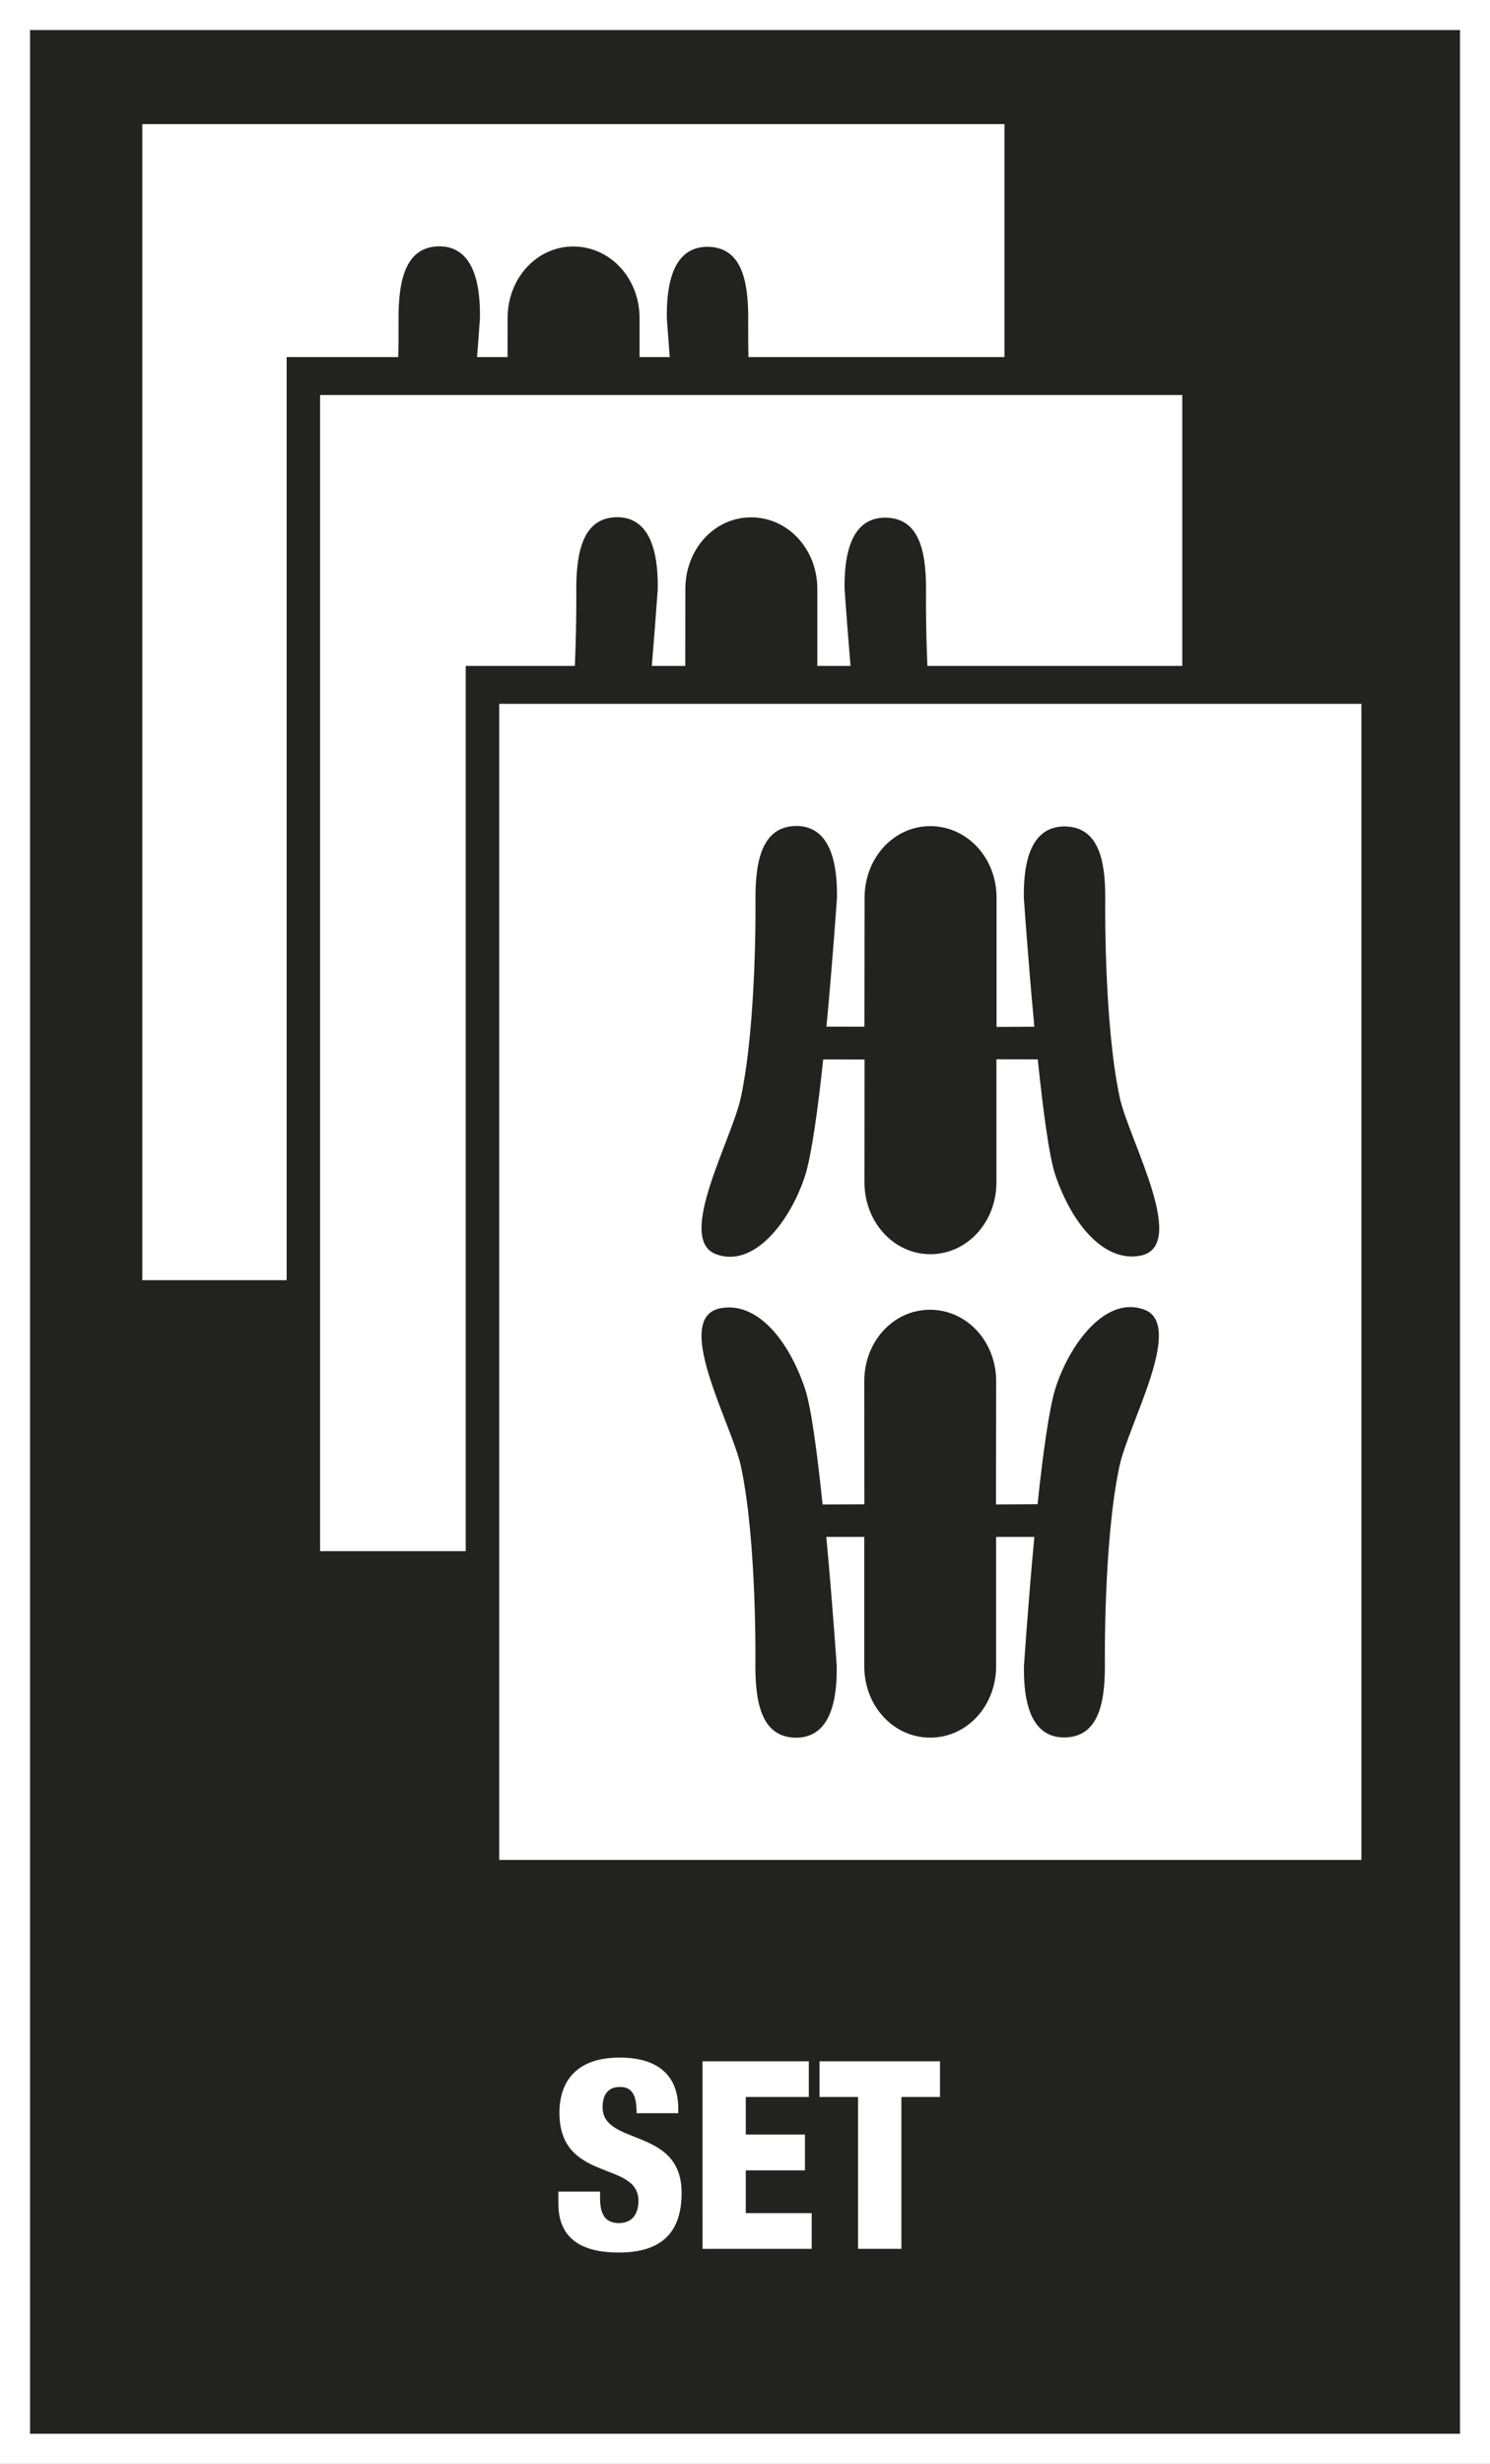
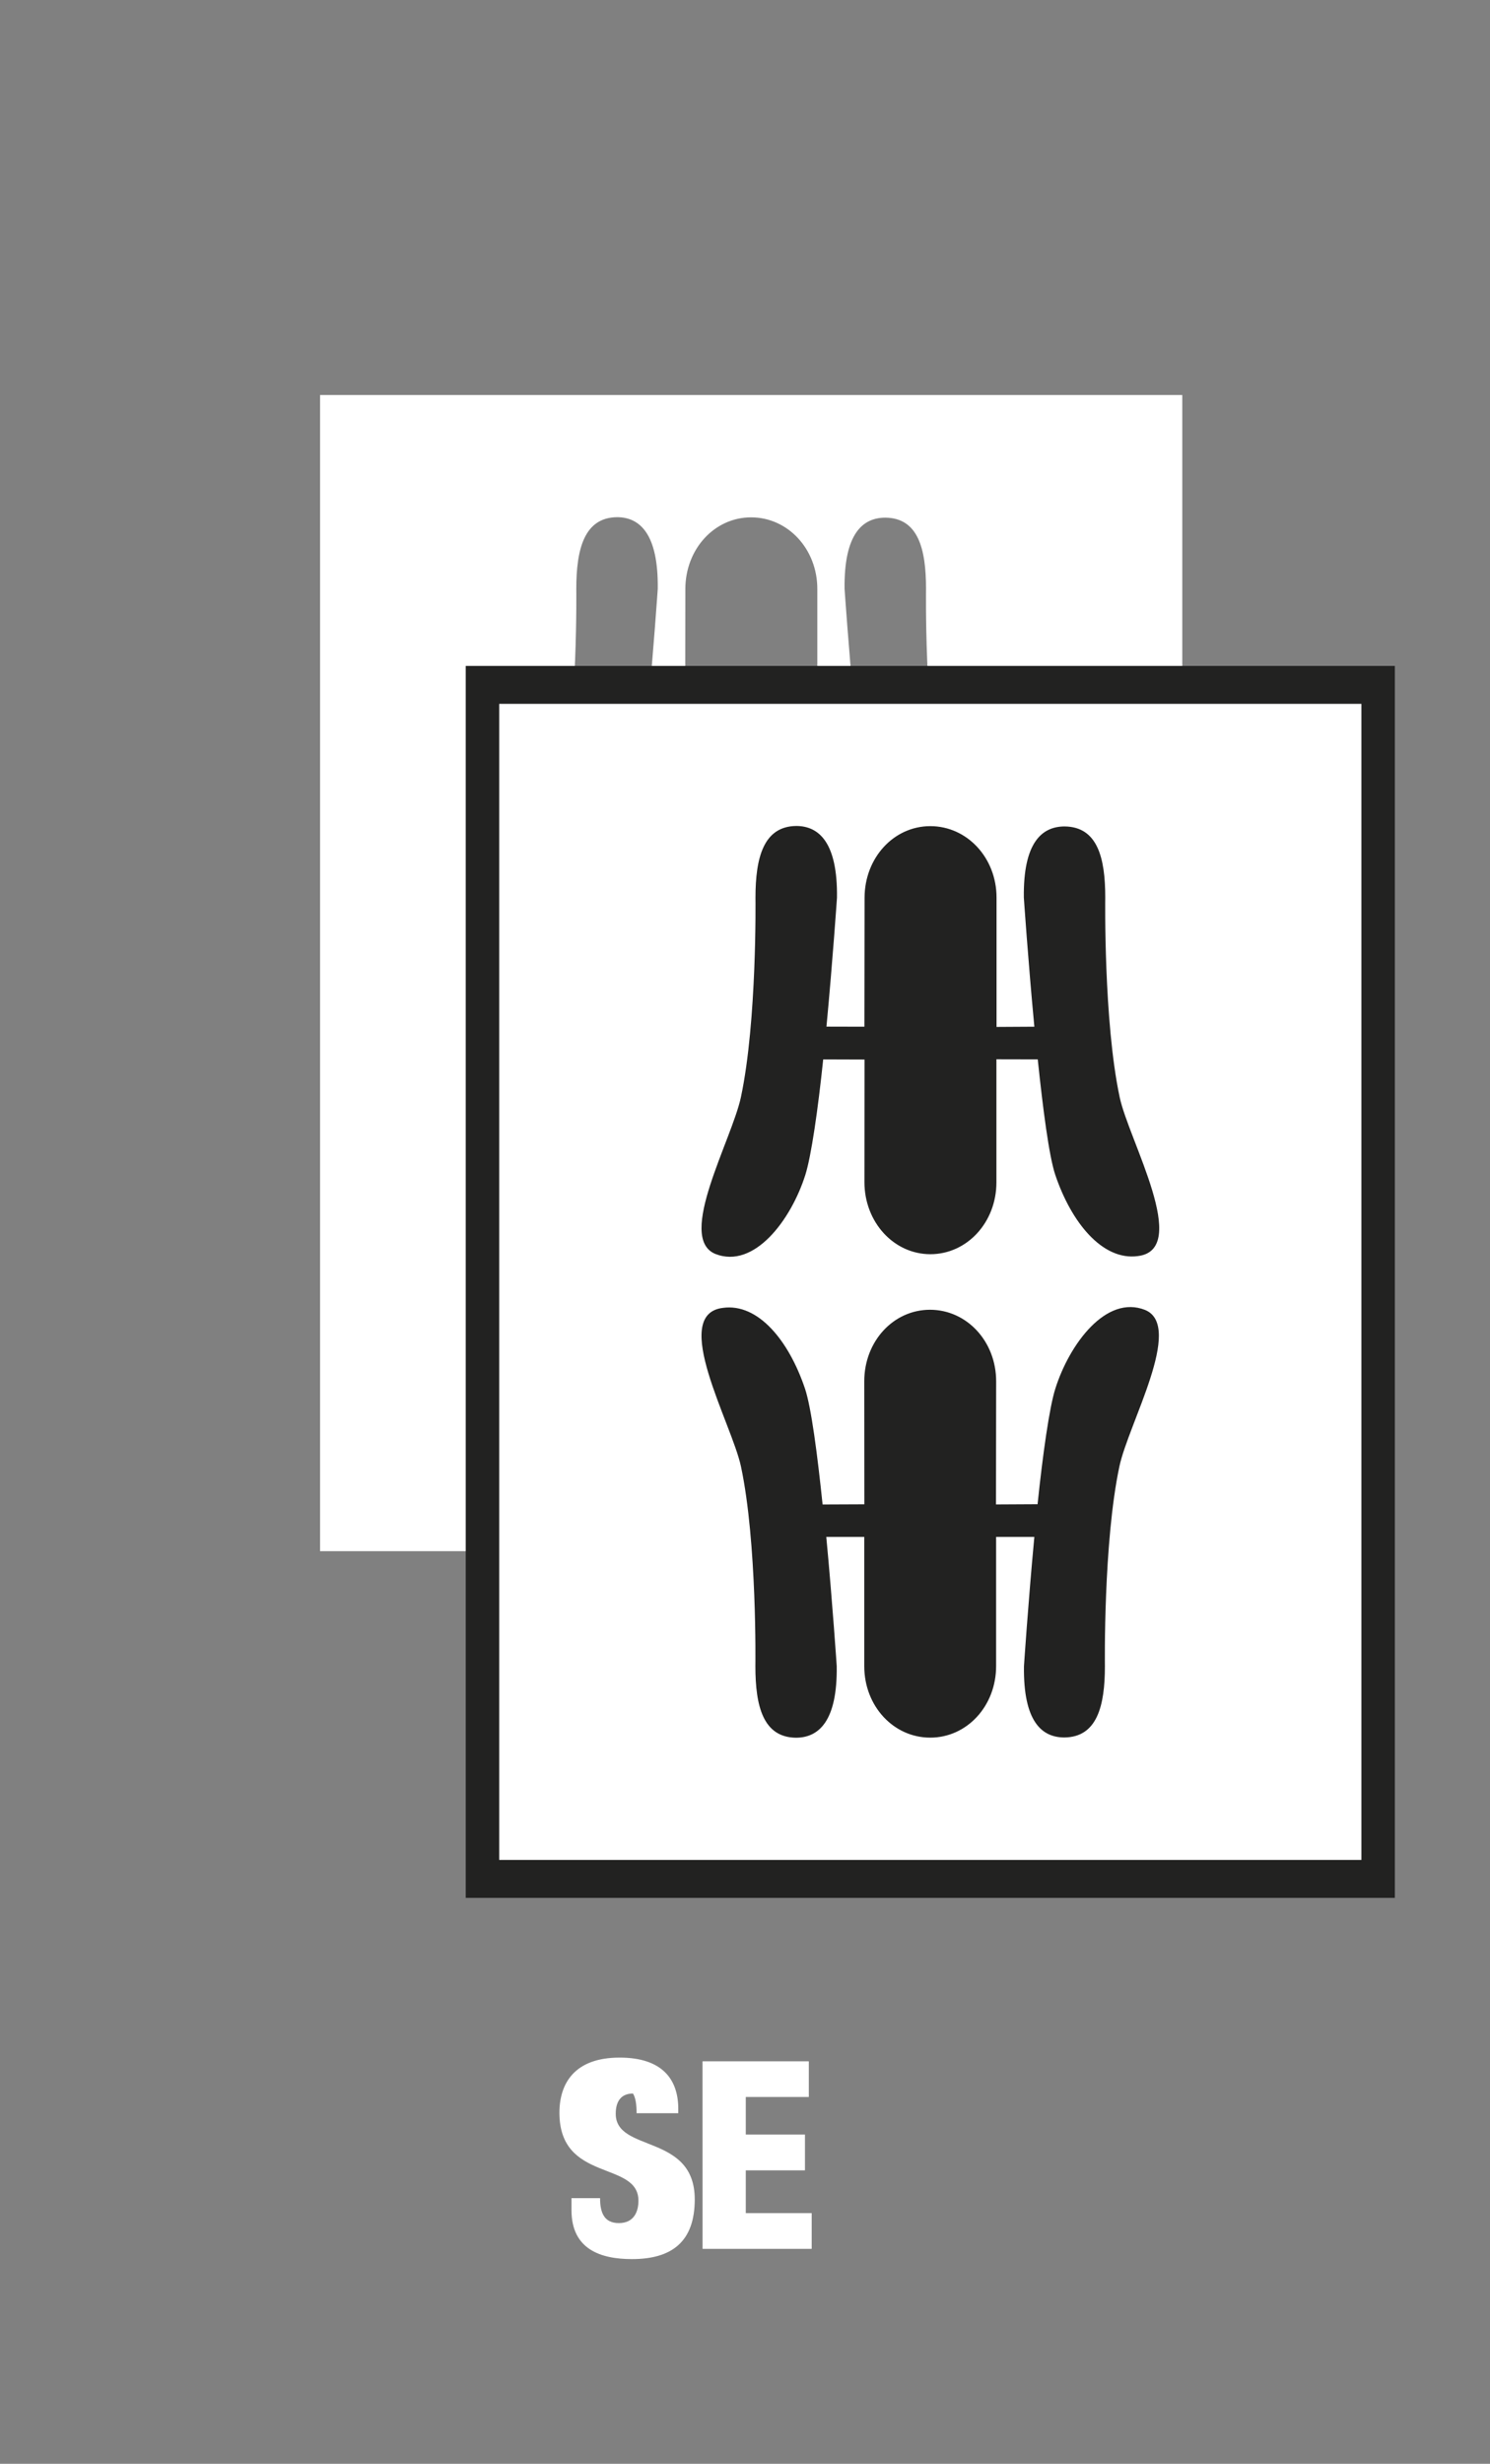
<svg xmlns="http://www.w3.org/2000/svg" version="1.1" id="Ebene_1" x="0px" y="0px" width="34.718px" height="57.391px" viewBox="10.987 13.825 34.718 57.391" enable-background="new 10.987 13.825 34.718 57.391" xml:space="preserve">
  <rect x="10.987" y="13.825" width="34.718" height="57.391" fill="#808080" stroke="none" />
-   <rect x="11.337" y="14.175" fill="#222221" stroke="#FFFFFF" stroke-width="0.7" stroke-miterlimit="10" width="34.019" height="56.691" />
  <g>
    <g>
-       <path fill="#FFFFFF" d="M24.969,64.875v0.153c0,0.33,0.09,0.581,0.438,0.581c0.354,0,0.456-0.27,0.456-0.521    c0-0.941-1.841-0.416-1.841-2.049c0-0.697,0.365-1.285,1.402-1.285c1.008,0,1.367,0.521,1.367,1.192v0.104H25.82    c0-0.209-0.024-0.361-0.084-0.459c-0.062-0.104-0.156-0.153-0.306-0.153c-0.252,0-0.402,0.153-0.402,0.472    c0,0.911,1.841,0.452,1.841,1.994c0,0.991-0.539,1.391-1.463,1.391c-0.731,0-1.409-0.228-1.409-1.14v-0.28H24.969L24.969,64.875z" />
+       <path fill="#FFFFFF" d="M24.969,64.875v0.153c0,0.33,0.09,0.581,0.438,0.581c0.354,0,0.456-0.27,0.456-0.521    c0-0.941-1.841-0.416-1.841-2.049c0-0.697,0.365-1.285,1.402-1.285c1.008,0,1.367,0.521,1.367,1.192v0.104H25.82    c0-0.209-0.024-0.361-0.084-0.459c-0.252,0-0.402,0.153-0.402,0.472    c0,0.911,1.841,0.452,1.841,1.994c0,0.991-0.539,1.391-1.463,1.391c-0.731,0-1.409-0.228-1.409-1.14v-0.28H24.969L24.969,64.875z" />
      <path fill="#FFFFFF" d="M27.356,61.84h2.477v0.832h-1.469v0.875h1.379v0.834h-1.379v0.996H29.9v0.832h-2.543L27.356,61.84    L27.356,61.84z" />
-       <path fill="#FFFFFF" d="M30.98,62.672h-0.898V61.84h2.808v0.832h-0.9v3.537H30.98V62.672z" />
    </g>
  </g>
-   <path fill="#FFFFFF" d="M14.303,16.716v26.929h20.089V16.716H14.303z M28.753,34.479c-0.377,1.768-0.338,4.652-0.338,4.652  c0,0.93-0.181,1.655-0.943,1.664c-0.529,0-0.96-0.375-0.943-1.664c0,0,0.097-1.461,0.243-3.008l-0.892-0.001v3.01  c0,0.93-0.68,1.667-1.534,1.667c-0.856,0-1.537-0.733-1.537-1.665v-3.01l-0.886-0.001c0.146,1.546,0.243,3.01,0.243,3.01  c0.019,1.289-0.422,1.668-0.951,1.668c-0.764-0.009-0.942-0.735-0.942-1.667c0,0,0.041-2.882-0.336-4.651  c-0.212-0.998-1.668-3.548-0.419-3.696c0.816-0.112,1.531,0.758,1.908,1.88c0.148,0.439,0.29,1.541,0.411,2.7l0.974-0.002  l-0.002-2.866c0-0.928,0.677-1.666,1.531-1.666c0.856,0,1.541,0.738,1.541,1.666l-0.004,2.868l0.97-0.002  c0.12-1.158,0.273-2.252,0.413-2.695c0.328-1.038,1.185-2.196,2.096-1.832C30.259,31.218,28.965,33.481,28.753,34.479z   M29.181,29.579c-0.818,0.112-1.545-0.771-1.924-1.892c-0.146-0.438-0.285-1.529-0.407-2.688l-0.963-0.002v2.867  c0,0.928-0.684,1.673-1.539,1.673c-0.856,0-1.536-0.75-1.536-1.678l0.002-2.856l-0.963-0.002c-0.121,1.158-0.278,2.251-0.417,2.692  c-0.328,1.039-1.189,2.201-2.102,1.836c-0.903-0.381,0.39-2.653,0.602-3.65c0.377-1.769,0.339-4.647,0.339-4.647  c0-0.928,0.186-1.661,0.948-1.669c0.529,0,0.967,0.386,0.949,1.672c0,0-0.099,1.456-0.245,3.002l0.885,0.001l0.004-3.002  c0-0.927,0.676-1.669,1.532-1.669c0.855,0,1.543,0.737,1.543,1.666v3.011l0.881-0.005c-0.146-1.546-0.245-3.006-0.245-3.006  c-0.018-1.286,0.421-1.659,0.951-1.659c0.763,0.008,0.945,0.728,0.945,1.655c0,0-0.041,2.884,0.336,4.653  C28.97,26.878,30.429,29.431,29.181,29.579z" />
  <g>
-     <rect x="17.666" y="22.143" fill="#222221" width="21.649" height="28.695" />
    <path fill="#FFFFFF" d="M18.445,23.027v26.931h20.09V23.027H18.445z M32.895,40.791c-0.377,1.768-0.338,4.652-0.338,4.652   c0,0.931-0.181,1.654-0.943,1.663c-0.529,0-0.961-0.375-0.943-1.663c0,0,0.097-1.462,0.242-3.009l-0.891-0.001v3.01   c0,0.931-0.68,1.666-1.535,1.666c-0.856,0-1.537-0.733-1.537-1.664v-3.011l-0.885-0.001c0.146,1.545,0.243,3.01,0.243,3.01   c0.018,1.288-0.422,1.668-0.951,1.668c-0.765-0.009-0.943-0.735-0.943-1.666c0,0,0.041-2.883-0.336-4.651   c-0.212-0.998-1.668-3.549-0.419-3.696c0.817-0.112,1.532,0.758,1.909,1.88c0.147,0.439,0.29,1.541,0.411,2.7l0.973-0.003   l-0.002-2.866c0-0.928,0.677-1.666,1.532-1.666s1.542,0.738,1.542,1.666l-0.004,2.869l0.969-0.003   c0.121-1.158,0.273-2.253,0.414-2.695c0.328-1.038,1.184-2.196,2.094-1.832C34.403,37.529,33.108,39.792,32.895,40.791z    M33.323,35.89c-0.818,0.111-1.545-0.771-1.922-1.893c-0.146-0.438-0.287-1.529-0.408-2.688l-0.963-0.002v2.867   c0,0.928-0.683,1.673-1.54,1.673s-1.536-0.75-1.536-1.678l0.002-2.856l-0.963-0.002c-0.121,1.158-0.278,2.251-0.417,2.691   c-0.328,1.039-1.188,2.201-2.101,1.836c-0.904-0.381,0.389-2.653,0.601-3.65c0.377-1.769,0.339-4.646,0.339-4.646   c0-0.929,0.187-1.661,0.948-1.67c0.53,0,0.967,0.386,0.95,1.672c0,0-0.1,1.456-0.245,3.003l0.884,0.001l0.004-3.002   c0-0.928,0.676-1.67,1.532-1.67s1.543,0.737,1.543,1.666v3.011l0.881-0.005c-0.146-1.546-0.246-3.006-0.246-3.006   c-0.016-1.286,0.422-1.659,0.951-1.659c0.764,0.008,0.947,0.727,0.947,1.655c0,0-0.041,2.884,0.336,4.652   C33.112,33.189,34.573,35.742,33.323,35.89z" />
  </g>
  <g>
    <rect x="21.839" y="29.337" fill="#222221" width="21.649" height="28.697" />
    <path fill="#FFFFFF" d="M22.619,30.22v26.929h20.09V30.22H22.619z M37.07,47.983c-0.377,1.768-0.338,4.652-0.338,4.652   c0,0.93-0.182,1.654-0.944,1.662c-0.529,0-0.96-0.375-0.942-1.662c0,0,0.097-1.463,0.242-3.01h-0.891v3.01   c0,0.93-0.68,1.666-1.535,1.666s-1.537-0.734-1.537-1.664v-3.012H30.24c0.146,1.545,0.243,3.01,0.243,3.01   c0.018,1.287-0.422,1.668-0.951,1.668c-0.764-0.01-0.944-0.736-0.944-1.666c0,0,0.041-2.883-0.336-4.652   c-0.212-0.998-1.668-3.547-0.419-3.695c0.817-0.112,1.532,0.758,1.91,1.879c0.148,0.439,0.29,1.541,0.411,2.701l0.973-0.004   L31.125,46c0-0.929,0.678-1.666,1.532-1.666c0.856,0,1.541,0.737,1.541,1.666l-0.004,2.869l0.969-0.005   c0.121-1.157,0.274-2.252,0.414-2.692c0.328-1.039,1.185-2.197,2.095-1.832C38.577,44.721,37.282,46.985,37.07,47.983z    M37.498,43.084c-0.817,0.11-1.545-0.771-1.923-1.894c-0.146-0.438-0.286-1.529-0.408-2.688l-0.963-0.002v2.868   c0,0.928-0.683,1.672-1.539,1.672c-0.855,0-1.536-0.75-1.536-1.678l0.002-2.856l-0.963-0.003c-0.121,1.159-0.277,2.251-0.417,2.692   c-0.329,1.039-1.189,2.201-2.101,1.837c-0.904-0.382,0.389-2.654,0.601-3.651c0.377-1.77,0.339-4.647,0.339-4.647   c0-0.928,0.187-1.66,0.949-1.669c0.53,0,0.967,0.386,0.95,1.672c0,0-0.099,1.455-0.245,3.002l0.884,0.002l0.004-3.003   c0-0.927,0.677-1.669,1.532-1.669c0.856,0,1.543,0.737,1.543,1.665v3.012l0.881-0.005c-0.146-1.546-0.245-3.007-0.245-3.007   c-0.017-1.285,0.422-1.658,0.951-1.658c0.764,0.008,0.946,0.727,0.946,1.654c0,0-0.041,2.884,0.336,4.653   C37.287,40.383,38.747,42.936,37.498,43.084z" />
  </g>
</svg>